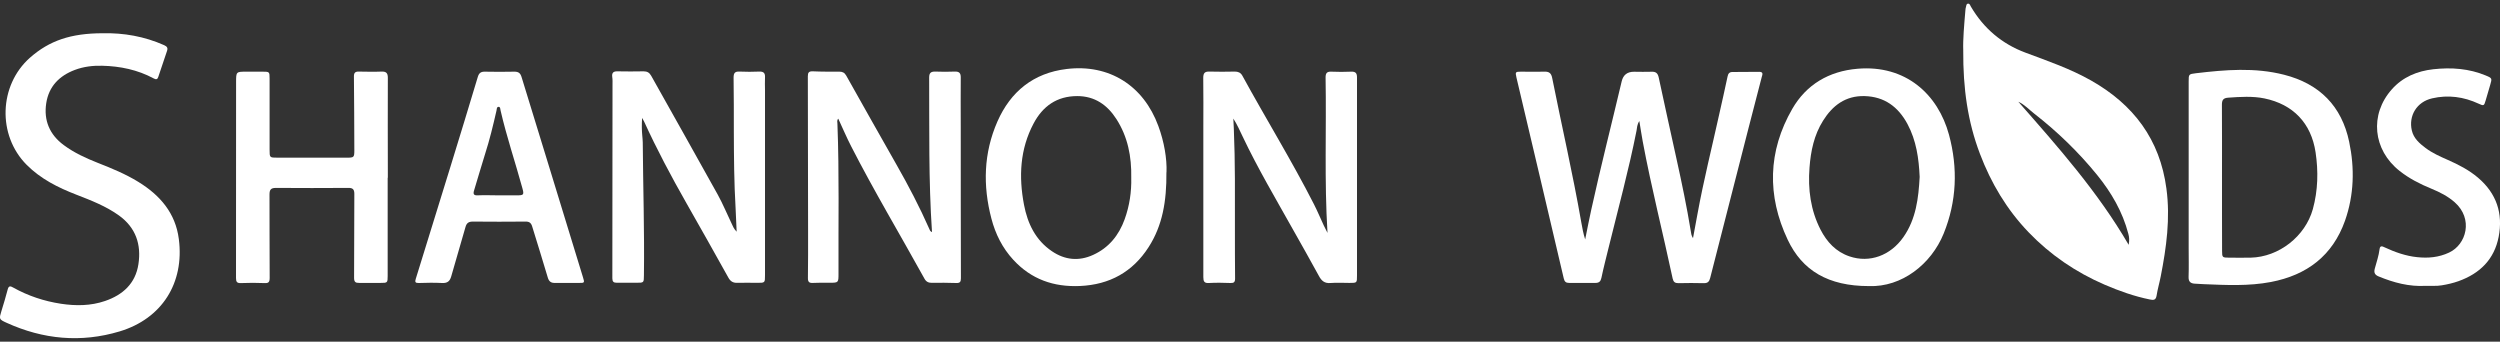
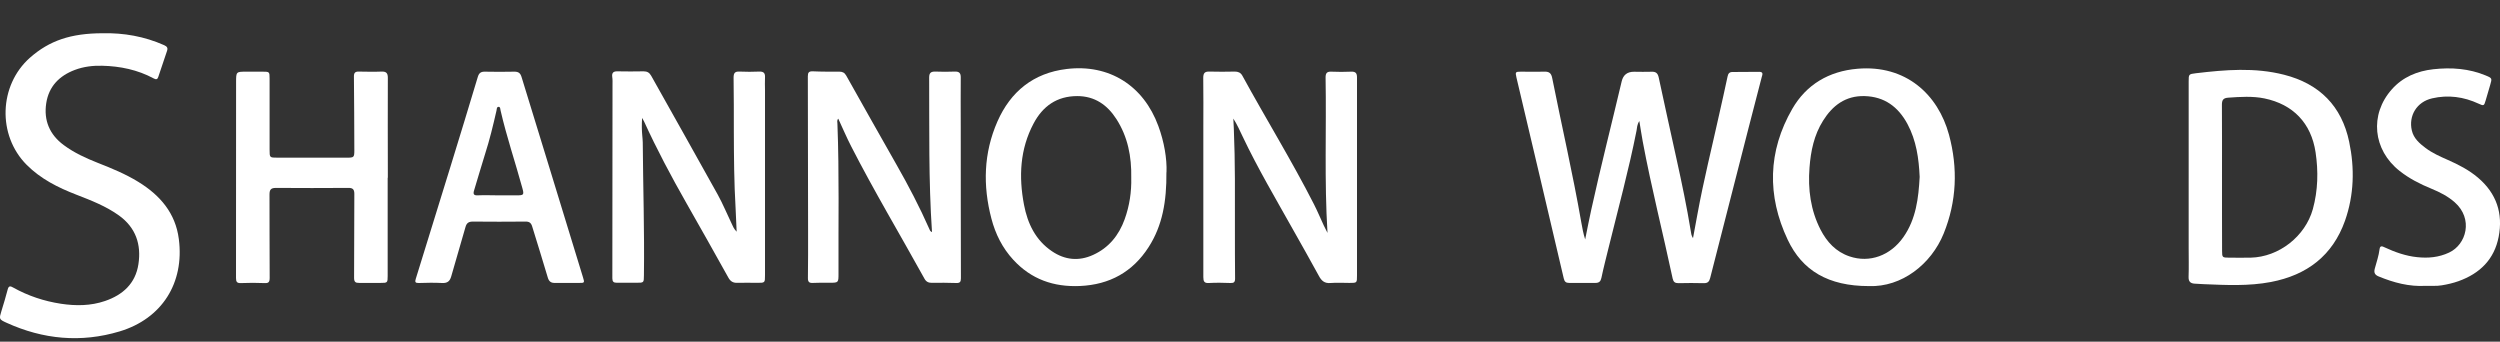
<svg xmlns="http://www.w3.org/2000/svg" id="Layer_1" data-name="Layer 1" viewBox="0 0 300 41">
  <rect x="0" y="0" width="300" height="41" fill="#333333" stroke="none" />
  <defs>
    <style>
      .cls-1 {
        fill: #fff;
      }
    </style>
  </defs>
-   <path class="cls-1" d="m235.59,6.04c-.05-1.29.11-3.06.26-4.83.01-.12.02-.24.06-.35.06-.16.02-.4.25-.42.22-.02.26.21.35.36,1.53,2.61,3.73,4.47,6.55,5.52,2.68,1,5.38,1.93,7.87,3.34,5.1,2.89,8.26,7.08,9.04,12.97.48,3.57,0,7.05-.68,10.53-.15.78-.38,1.54-.5,2.32-.09.55-.38.55-.8.46-1.88-.38-3.67-1.02-5.42-1.77-3.47-1.5-6.53-3.58-9.14-6.3-2.62-2.73-4.5-5.89-5.84-9.42-1.46-3.85-2.03-7.82-2-12.4Zm6.6,6.16c4.76,5.42,9.54,10.8,13.25,17.18.1-.55.07-.93-.04-1.32-.69-2.65-2.04-4.96-3.75-7.07-2.23-2.74-4.76-5.19-7.55-7.36-.63-.49-1.17-1.1-1.92-1.43Z" />
  <path class="cls-1" d="m196.75,14.48c-.33.47-.29.86-.37,1.22-.93,4.69-2.19,9.31-3.33,13.95-.3,1.23-.62,2.45-.88,3.69-.09.43-.28.61-.72.61-1.05-.01-2.1-.01-3.16,0-.38,0-.55-.15-.64-.54-1.88-8.04-3.78-16.08-5.68-24.12-.15-.66-.12-.69.57-.69.93,0,1.87.03,2.8,0,.57-.02.81.2.92.75,1.15,5.77,2.48,11.51,3.49,17.31.12.69.25,1.38.47,2.07.24-1.19.47-2.38.73-3.56,1.13-5.15,2.44-10.27,3.65-15.4q.27-1.17,1.49-1.16c.7,0,1.39.03,2.08,0,.54-.03.77.18.88.71.7,3.27,1.42,6.52,2.14,9.79.63,2.86,1.23,5.72,1.7,8.6.04.26.06.55.27.87.19-1.04.37-2.01.55-2.97.73-3.99,1.72-7.92,2.59-11.87.34-1.52.69-3.04,1.01-4.57.07-.36.24-.53.58-.53,1.07-.01,2.14-.02,3.22-.02.53,0,.38.34.3.62-.54,2.09-1.09,4.17-1.62,6.26-1.53,5.95-3.05,11.91-4.57,17.86-.11.44-.3.63-.77.62-1.01-.03-2.03-.02-3.04,0-.41,0-.6-.14-.69-.55-1.17-5.49-2.56-10.93-3.59-16.44-.14-.77-.26-1.55-.41-2.47Z" />
  <path class="cls-1" d="m12.28,3.99c2.58-.06,5.05.38,7.42,1.43.35.16.46.33.35.67-.35,1.05-.71,2.1-1.06,3.15-.1.31-.27.32-.55.17-1.93-1.04-4.02-1.47-6.18-1.52-1.1-.03-2.22.1-3.28.5-1.88.71-3.12,1.99-3.43,3.98-.32,2.06.39,3.78,2.1,5.04,1.25.93,2.66,1.57,4.1,2.14,1.66.65,3.31,1.33,4.84,2.27,2.61,1.6,4.47,3.74,4.87,6.87.68,5.26-2.02,9.55-7.11,11.08-4.63,1.39-9.18.96-13.57-1.04-.91-.41-.9-.46-.61-1.4.27-.87.53-1.74.76-2.62.13-.48.37-.36.66-.2,1.79,1,3.7,1.63,5.72,1.94,1.79.27,3.57.26,5.29-.33,2.14-.73,3.66-2.1,4.01-4.42.36-2.36-.31-4.38-2.33-5.84-1.56-1.12-3.34-1.81-5.12-2.5-2.2-.85-4.28-1.89-5.97-3.59C-.33,16.23-.14,10.23,3.6,6.92c2.33-2.05,4.9-2.92,8.69-2.93Z" />
  <path class="cls-1" d="m159.3,27.95c-.39-6.25-.12-12.46-.23-18.66,0-.51.16-.71.68-.69.79.03,1.59.04,2.38,0,.57-.03.72.21.71.73-.01,2.93,0,5.85,0,8.78,0,4.98,0,9.97,0,14.95,0,.89,0,.89-.9.89-.75,0-1.51-.05-2.26.01-.74.07-1.11-.27-1.43-.88-1.01-1.86-2.06-3.7-3.1-5.55-2.06-3.68-4.21-7.31-6.02-11.12-.35-.73-.67-1.47-1.13-2.18.02.41.04.82.06,1.23.17,4.01.13,8.02.13,12.04,0,1.98,0,3.96.02,5.93,0,.42-.14.55-.56.53-.85-.03-1.71-.05-2.56,0-.58.04-.69-.19-.69-.71.01-5.99,0-11.98,0-17.98,0-1.98.02-3.96-.01-5.93,0-.57.18-.77.75-.75,1.01.03,2.03.02,3.04,0,.39,0,.69.12.89.47,2.83,5.18,5.93,10.2,8.61,15.46.42.83.78,1.69,1.17,2.53.14.3.29.59.44.88Z" />
  <path class="cls-1" d="m88.4,27.85c-.05-1.08-.08-1.98-.13-2.88-.18-3.06-.2-6.12-.21-9.19,0-2.16,0-4.31-.03-6.47,0-.53.15-.75.71-.72.79.04,1.59.03,2.38,0,.53-.02.71.2.68.7-.03.51,0,1.03,0,1.54,0,7.4,0,14.79,0,22.19,0,.92,0,.92-.93.92-.79,0-1.59-.03-2.38,0-.53.02-.84-.18-1.09-.63-1.67-2.99-3.34-5.98-5.04-8.95-1.82-3.2-3.55-6.45-5.08-9.8-.04-.09-.1-.17-.23-.41-.05.81-.04,1.46.02,2.11.02.28.06.55.06.83.04,5.32.21,10.64.14,15.95-.01.89,0,.89-.89.89-.79,0-1.59,0-2.38,0-.37,0-.52-.13-.52-.53.01-7.73.01-15.46.02-23.2,0-.32.02-.64-.03-.95-.07-.49.11-.7.61-.69,1.05.02,2.11.02,3.16,0,.43,0,.69.16.9.53,2.66,4.75,5.34,9.49,7.98,14.25.62,1.12,1.11,2.32,1.67,3.48.14.3.25.62.62,1Z" />
  <path class="cls-1" d="m111.84,27.85c-.42-6.21-.31-12.38-.34-18.55,0-.56.21-.72.74-.71.77.03,1.55.03,2.32,0,.54-.02.74.17.73.72-.02,1.96,0,3.92,0,5.87,0,6.07,0,12.14.02,18.21,0,.44-.12.59-.58.57-.97-.04-1.95-.03-2.92-.02-.4,0-.67-.13-.87-.49-2.93-5.3-6.04-10.5-8.8-15.89-.55-1.07-1.02-2.18-1.55-3.32-.18.2-.11.42-.1.61.23,5.99.1,11.98.13,17.97,0,1.11,0,1.11-1.08,1.11-.66,0-1.31-.02-1.97.02-.47.03-.63-.12-.62-.59.03-1.92.02-3.84.02-5.75,0-6.15-.01-12.3-.03-18.45,0-.46.12-.62.62-.6,1.05.05,2.1.04,3.16.04.37,0,.62.11.82.46,2,3.57,4.02,7.14,6.04,10.7,1.43,2.51,2.77,5.07,3.94,7.72.05.12.08.27.31.37Z" />
  <path class="cls-1" d="m262.64,21.34c0-3.86,0-7.71,0-11.57,0-.85,0-.88.86-.98,3.54-.42,7.07-.72,10.59.18,4.27,1.09,6.91,3.77,7.81,8.04.67,3.18.59,6.38-.5,9.48-1.49,4.19-4.56,6.52-8.89,7.35-2.68.51-5.37.37-8.07.26-.36-.01-.71-.04-1.07-.06-.53-.03-.76-.26-.74-.83.04-1.13.01-2.25.01-3.38,0-2.83,0-5.66,0-8.48Zm4-.06h0c0,1.46,0,2.93,0,4.39,0,1.48,0,2.97.01,4.45,0,.76.04.8.81.8.87,0,1.75.02,2.62,0,3.4-.08,6.55-2.56,7.46-5.82.62-2.25.67-4.54.33-6.82-.53-3.52-2.71-5.76-6.14-6.47-1.43-.29-2.88-.19-4.33-.09-.59.04-.77.26-.77.84.02,2.91.01,5.81.01,8.72Z" />
  <path class="cls-1" d="m139.97,20.67c.03,3.47-.47,6.4-2.14,8.99-1.91,2.97-4.67,4.5-8.23,4.66-3.17.14-5.86-.81-8.01-3.15-1.3-1.41-2.14-3.09-2.62-4.93-1.04-3.96-.94-7.88.72-11.66,1.58-3.59,4.32-5.82,8.3-6.3,5.1-.62,9.23,1.98,11.01,6.84.71,1.93,1.04,3.93.98,5.55Zm-4.22.68c.05-2.58-.42-4.94-1.78-7.06-1.09-1.7-2.6-2.76-4.7-2.76-2.44,0-4.14,1.21-5.24,3.29-1.64,3.09-1.79,6.39-1.15,9.75.43,2.26,1.39,4.26,3.37,5.59,1.54,1.04,3.21,1.21,4.92.43,1.9-.86,3.1-2.37,3.79-4.28.59-1.63.83-3.33.79-4.96Z" />
  <path class="cls-1" d="m224.27,34.33c-4.89,0-8-1.86-9.75-5.57-2.49-5.27-2.38-10.61.55-15.69,1.69-2.93,4.4-4.53,7.84-4.82,5.77-.49,9.65,3.06,10.97,7.92,1.08,4.01.93,7.99-.64,11.86-1.49,3.67-5.03,6.45-8.97,6.3Zm6.09-13.1c-.1-2.21-.4-4.37-1.47-6.36-1.11-2.05-2.75-3.28-5.16-3.34-2.28-.05-3.83,1.14-4.96,2.95-1.08,1.71-1.48,3.64-1.63,5.64-.2,2.6.13,5.1,1.32,7.43.76,1.48,1.85,2.67,3.49,3.22,2.4.81,4.9-.09,6.46-2.32,1.52-2.17,1.81-4.68,1.95-7.22Z" />
  <path class="cls-1" d="m46.52,21.33c0,3.93,0,7.87,0,11.8,0,.8-.03.82-.85.82-.85,0-1.71-.01-2.56,0-.45.01-.62-.11-.62-.61.03-3.36,0-6.72.03-10.08,0-.56-.21-.72-.73-.71-2.9.02-5.8.02-8.7,0-.6,0-.75.24-.75.78.01,3.34,0,6.68.02,10.02,0,.51-.14.65-.64.62-.93-.04-1.87-.04-2.8,0-.49.02-.6-.15-.6-.61.01-7.83.01-15.66.01-23.49,0-1.27,0-1.27,1.26-1.27.64,0,1.27,0,1.91,0,.83,0,.85.01.85.82,0,2.85,0,5.69,0,8.54,0,.96,0,.96.96.96,2.78,0,5.56,0,8.34,0,.82,0,.87-.05.87-.88-.01-2.96-.02-5.93-.05-8.89,0-.42.17-.57.57-.56.91.01,1.83.04,2.74,0,.57-.02.76.18.76.75-.02,3.85,0,7.71,0,11.56,0,.14,0,.28,0,.42h0Z" />
  <path class="cls-1" d="m68.11,33.95c-.5,0-.99-.01-1.49,0-.48.02-.75-.16-.89-.66-.6-2.05-1.25-4.08-1.87-6.12-.13-.43-.35-.59-.8-.58-2.1.02-4.21.02-6.31,0-.49,0-.75.15-.89.65-.55,1.98-1.16,3.94-1.71,5.92-.17.6-.47.83-1.1.8-.93-.05-1.87-.03-2.8,0-.41.01-.48-.12-.36-.49,1.39-4.47,2.77-8.95,4.15-13.42,1.11-3.61,2.22-7.22,3.3-10.83.14-.46.37-.63.85-.62,1.17.02,2.34.03,3.51,0,.51-.01.75.17.89.65,1.09,3.57,2.19,7.14,3.29,10.71,1.36,4.44,2.72,8.88,4.08,13.32.21.67.19.68-.54.67-.44,0-.87,0-1.31,0Zm-8.31-10.51h0c.73,0,1.47,0,2.2,0,.85,0,.91-.05.68-.88-.85-3.11-1.89-6.16-2.61-9.3-.04-.16-.02-.43-.22-.44-.26-.01-.23.28-.27.45-.4,1.75-.82,3.5-1.37,5.21-.46,1.45-.87,2.91-1.32,4.37-.13.42-.06.62.45.59.81-.04,1.63,0,2.44,0Z" />
  <path class="cls-1" d="m291.1,34.3c-1.99.12-3.85-.38-5.67-1.13-.46-.19-.58-.46-.46-.92.21-.78.48-1.55.58-2.36.06-.46.33-.34.6-.21,1.25.58,2.54,1.04,3.91,1.18,1.32.14,2.59.03,3.83-.55,2.08-.97,2.94-4.05.66-6.05-.81-.71-1.77-1.2-2.77-1.61-1.37-.56-2.67-1.22-3.83-2.14-3.2-2.52-3.63-6.76-.93-9.79,1.31-1.48,3.06-2.2,4.98-2.41,2.15-.24,4.29-.09,6.32.76.73.31.74.33.51,1.1-.19.62-.37,1.25-.55,1.88-.19.66-.23.68-.85.39-1.79-.83-3.66-1.08-5.57-.64-1.85.42-2.85,2.09-2.44,3.86.22.95.92,1.55,1.65,2.1.81.61,1.74,1.02,2.67,1.43,1.29.57,2.54,1.21,3.63,2.14,2.21,1.88,3.01,4.28,2.47,7.08-.52,2.71-2.25,4.41-4.82,5.33-.65.23-1.33.39-2.02.5-.63.11-1.27.04-1.9.06Z" />
</svg>